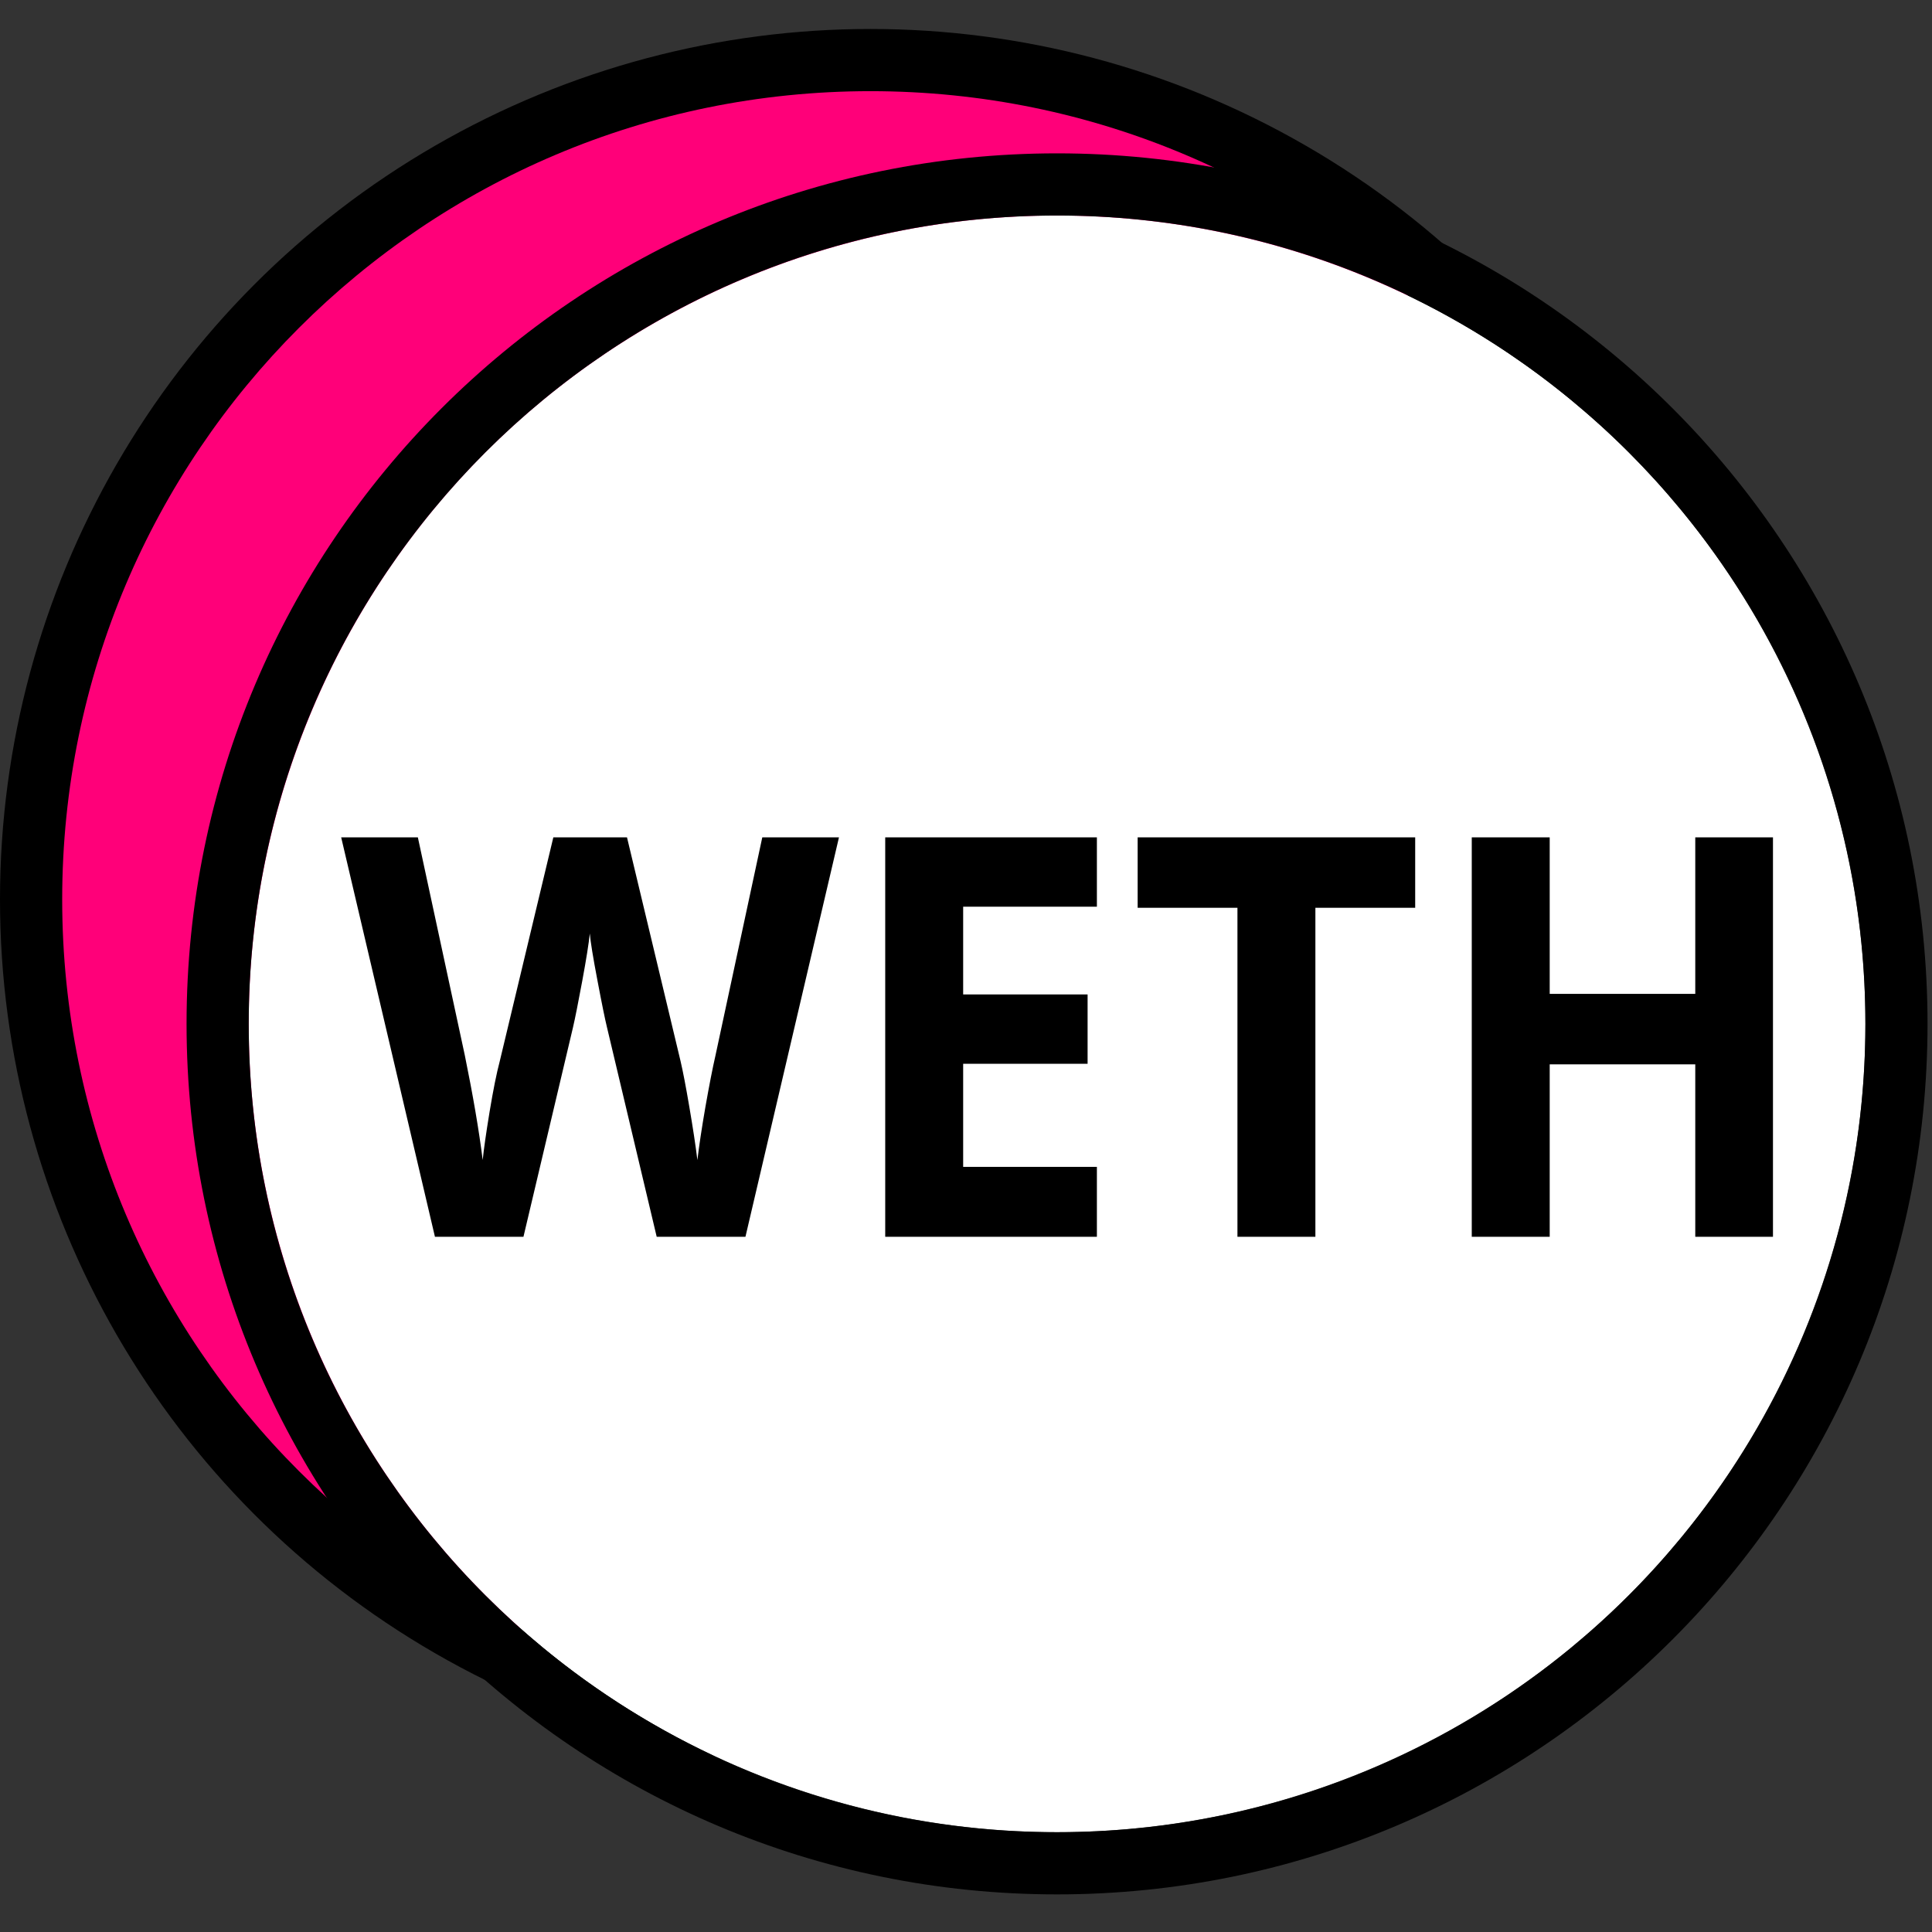
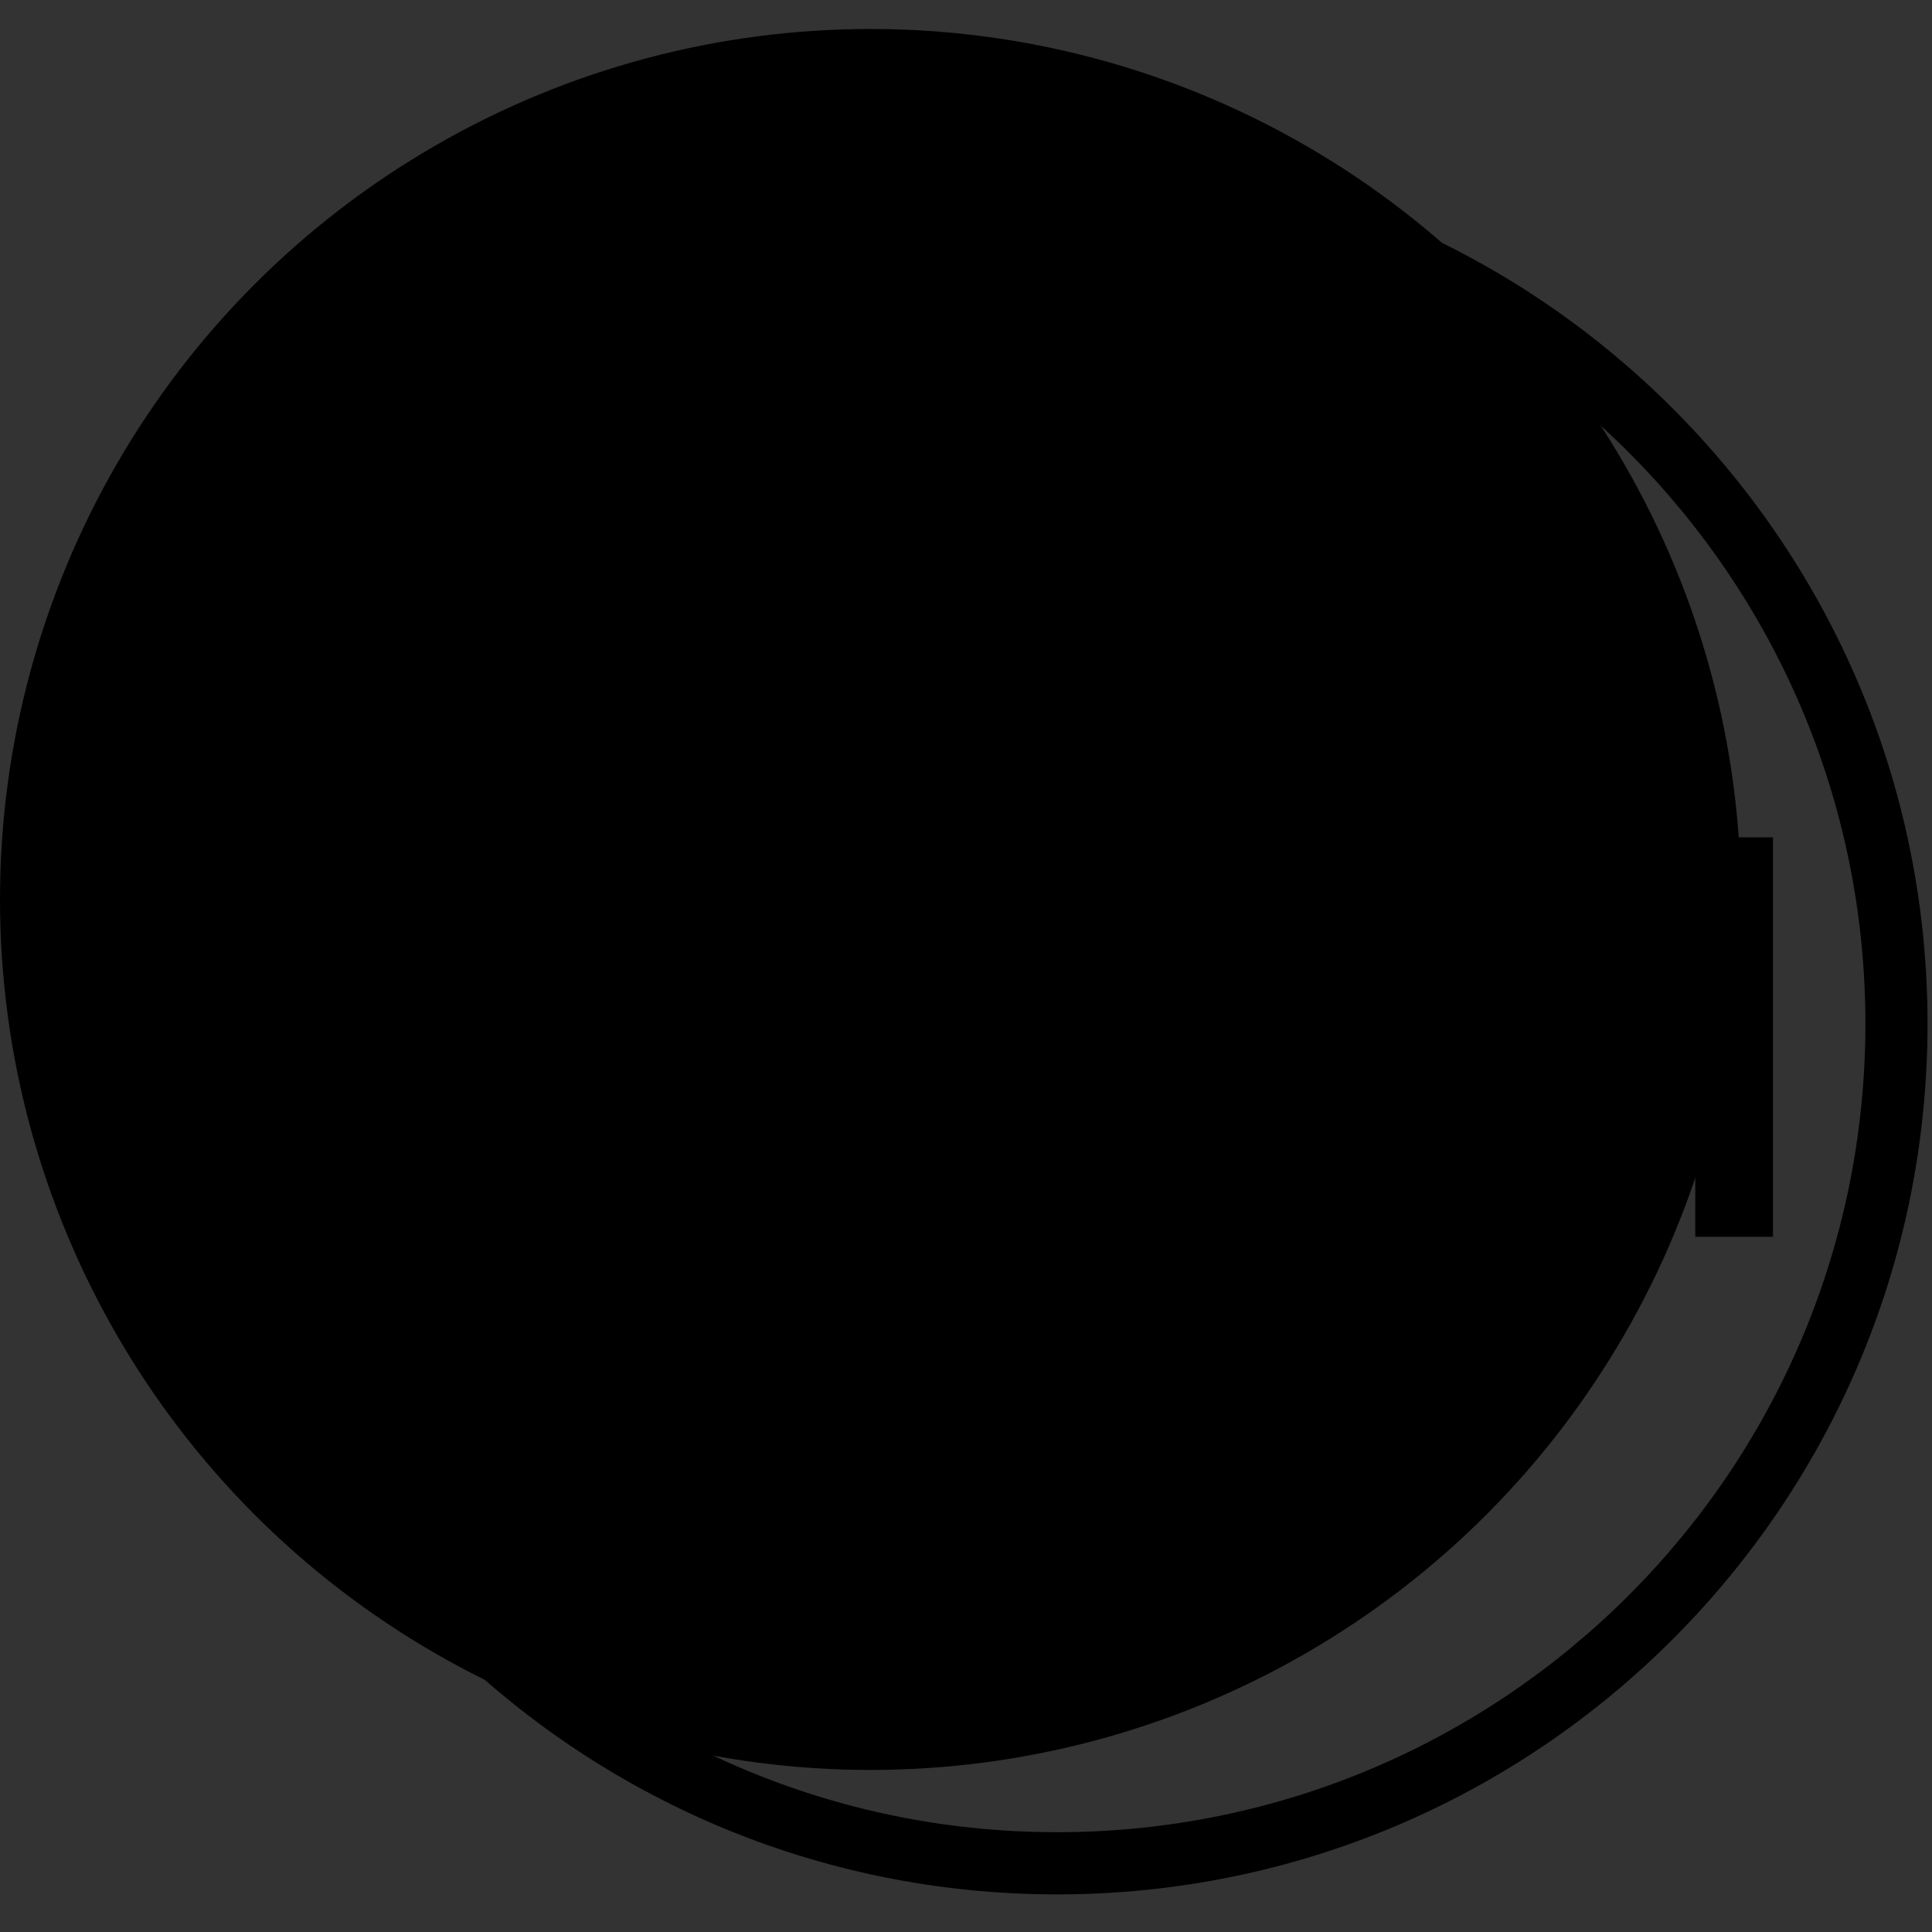
<svg xmlns="http://www.w3.org/2000/svg" width="32" height="32" viewBox="0 0 32 32">
  <rect x="0" y="0" width="32" height="32" fill="#333333" stroke="none" />
  <g fill="none" transform="translate(0 .48)">
    <circle cx="14.418" cy="14.418" r="14.418" fill="#000" />
-     <path fill="#FF0079" d="M14.418,27.807 C21.813,27.807 27.807,21.813 27.807,14.418 C27.807,7.024 21.813,1.03 14.418,1.03 C7.024,1.03 1.03,7.024 1.03,14.418 C1.03,21.813 7.024,27.807 14.418,27.807 Z" />
-     <circle cx="17.508" cy="16.478" r="13.389" fill="#FFF" />
    <path fill="#000" d="M17.508,30.897 C9.545,30.897 3.09,24.441 3.09,16.478 C3.09,8.515 9.545,2.06 17.508,2.06 C25.471,2.06 31.926,8.515 31.926,16.478 C31.926,24.441 25.471,30.897 17.508,30.897 Z M17.508,29.867 C24.902,29.867 30.897,23.872 30.897,16.478 C30.897,9.084 24.902,3.09 17.508,3.09 C10.114,3.09 4.12,9.084 4.12,16.478 C4.12,23.872 10.114,29.867 17.508,29.867 Z" />
    <path fill="#000" d="M12.347,20.005 L10.877,20.005 L10.052,16.529 C10.022,16.406 9.969,16.15 9.896,15.762 C9.822,15.375 9.78,15.114 9.769,14.982 C9.752,15.145 9.711,15.406 9.644,15.767 C9.577,16.127 9.526,16.385 9.49,16.539 L8.67,20.005 L7.204,20.005 L5.651,13.389 L6.921,13.389 L7.699,17 C7.835,17.667 7.934,18.245 7.995,18.734 C8.012,18.562 8.05,18.295 8.109,17.935 C8.169,17.574 8.225,17.294 8.278,17.095 L9.165,13.389 L10.385,13.389 L11.272,17.095 C11.311,17.261 11.36,17.515 11.418,17.856 C11.476,18.196 11.521,18.489 11.551,18.734 C11.579,18.498 11.623,18.205 11.684,17.853 C11.746,17.502 11.801,17.217 11.851,17 L12.626,13.389 L13.896,13.389 L12.347,20.005 Z M18.168,20.005 L14.662,20.005 L14.662,13.389 L18.168,13.389 L18.168,14.538 L15.953,14.538 L15.953,15.991 L18.014,15.991 L18.014,17.14 L15.953,17.14 L15.953,18.847 L18.168,18.847 L18.168,20.005 Z M21.787,20.005 L20.496,20.005 L20.496,14.556 L18.843,14.556 L18.843,13.389 L23.44,13.389 L23.44,14.556 L21.787,14.556 L21.787,20.005 Z M29.366,20.005 L28.079,20.005 L28.079,17.149 L25.668,17.149 L25.668,20.005 L24.377,20.005 L24.377,13.389 L25.668,13.389 L25.668,15.982 L28.079,15.982 L28.079,13.389 L29.366,13.389 L29.366,20.005 Z" />
  </g>
</svg>